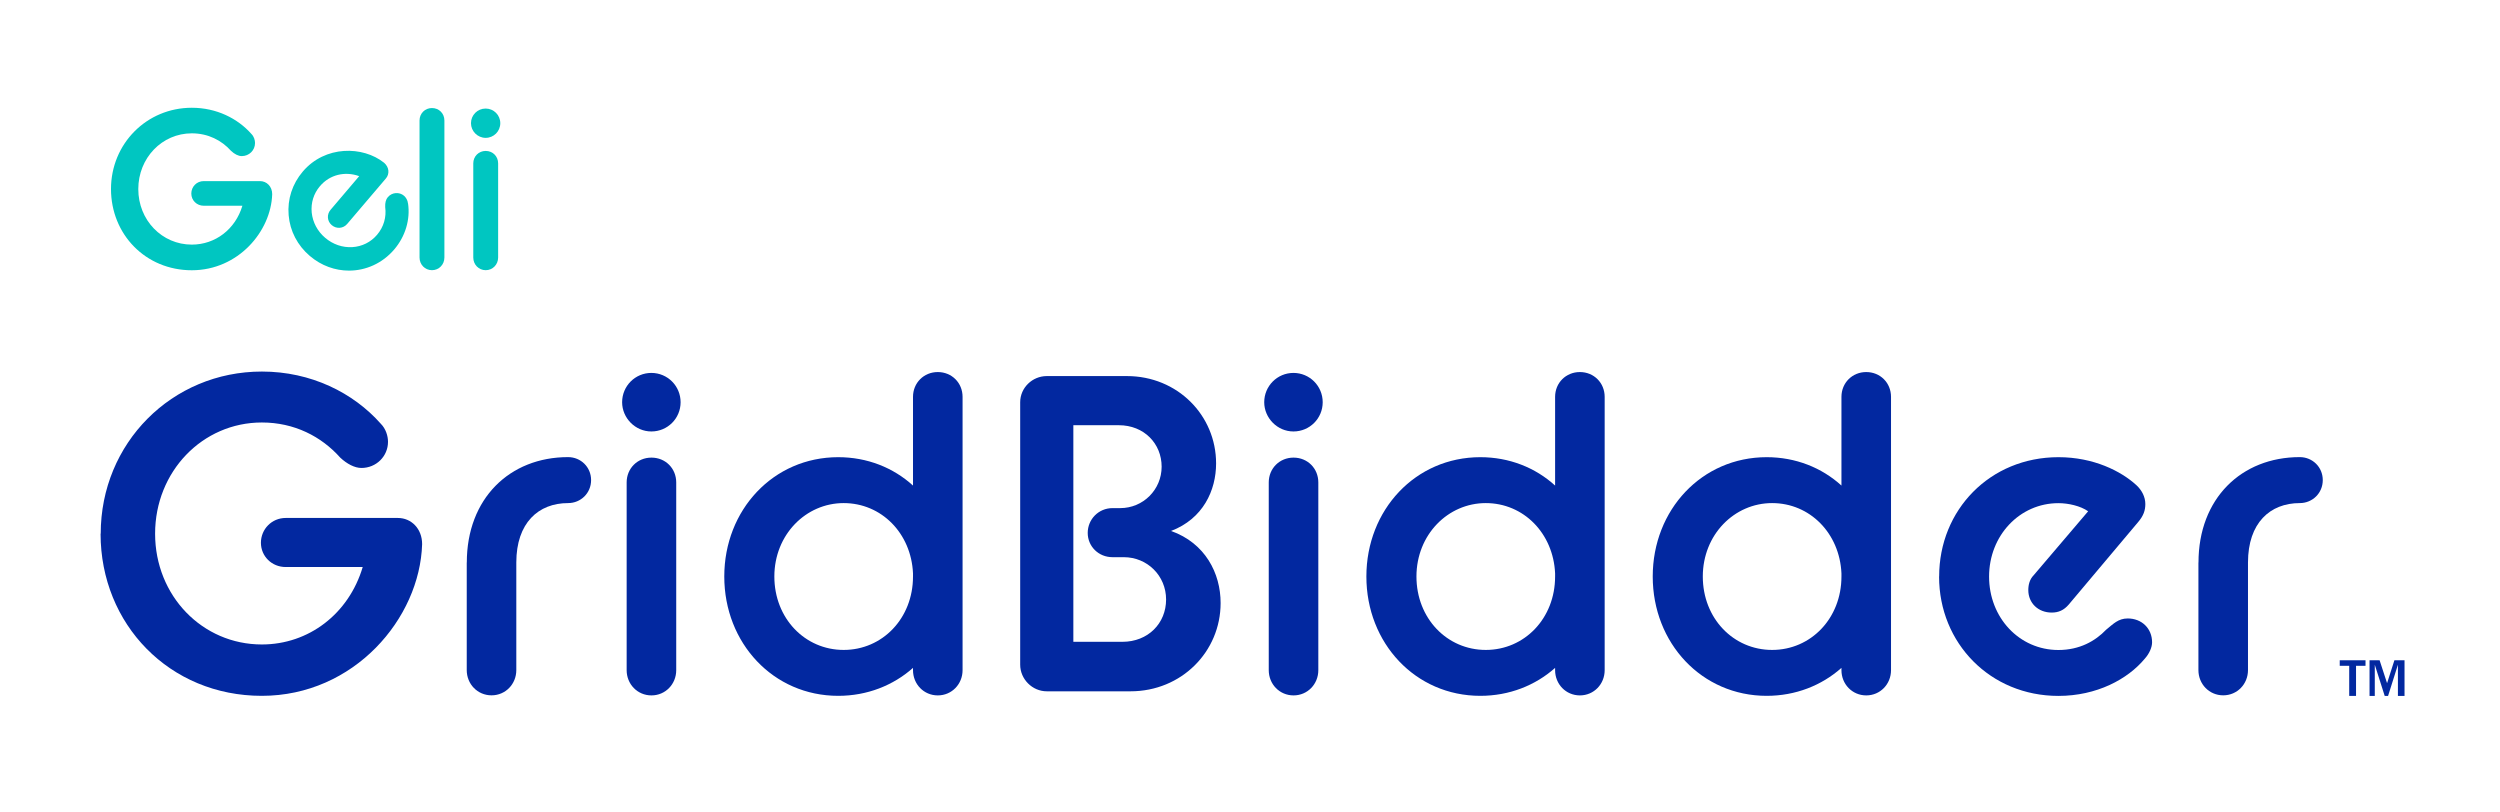
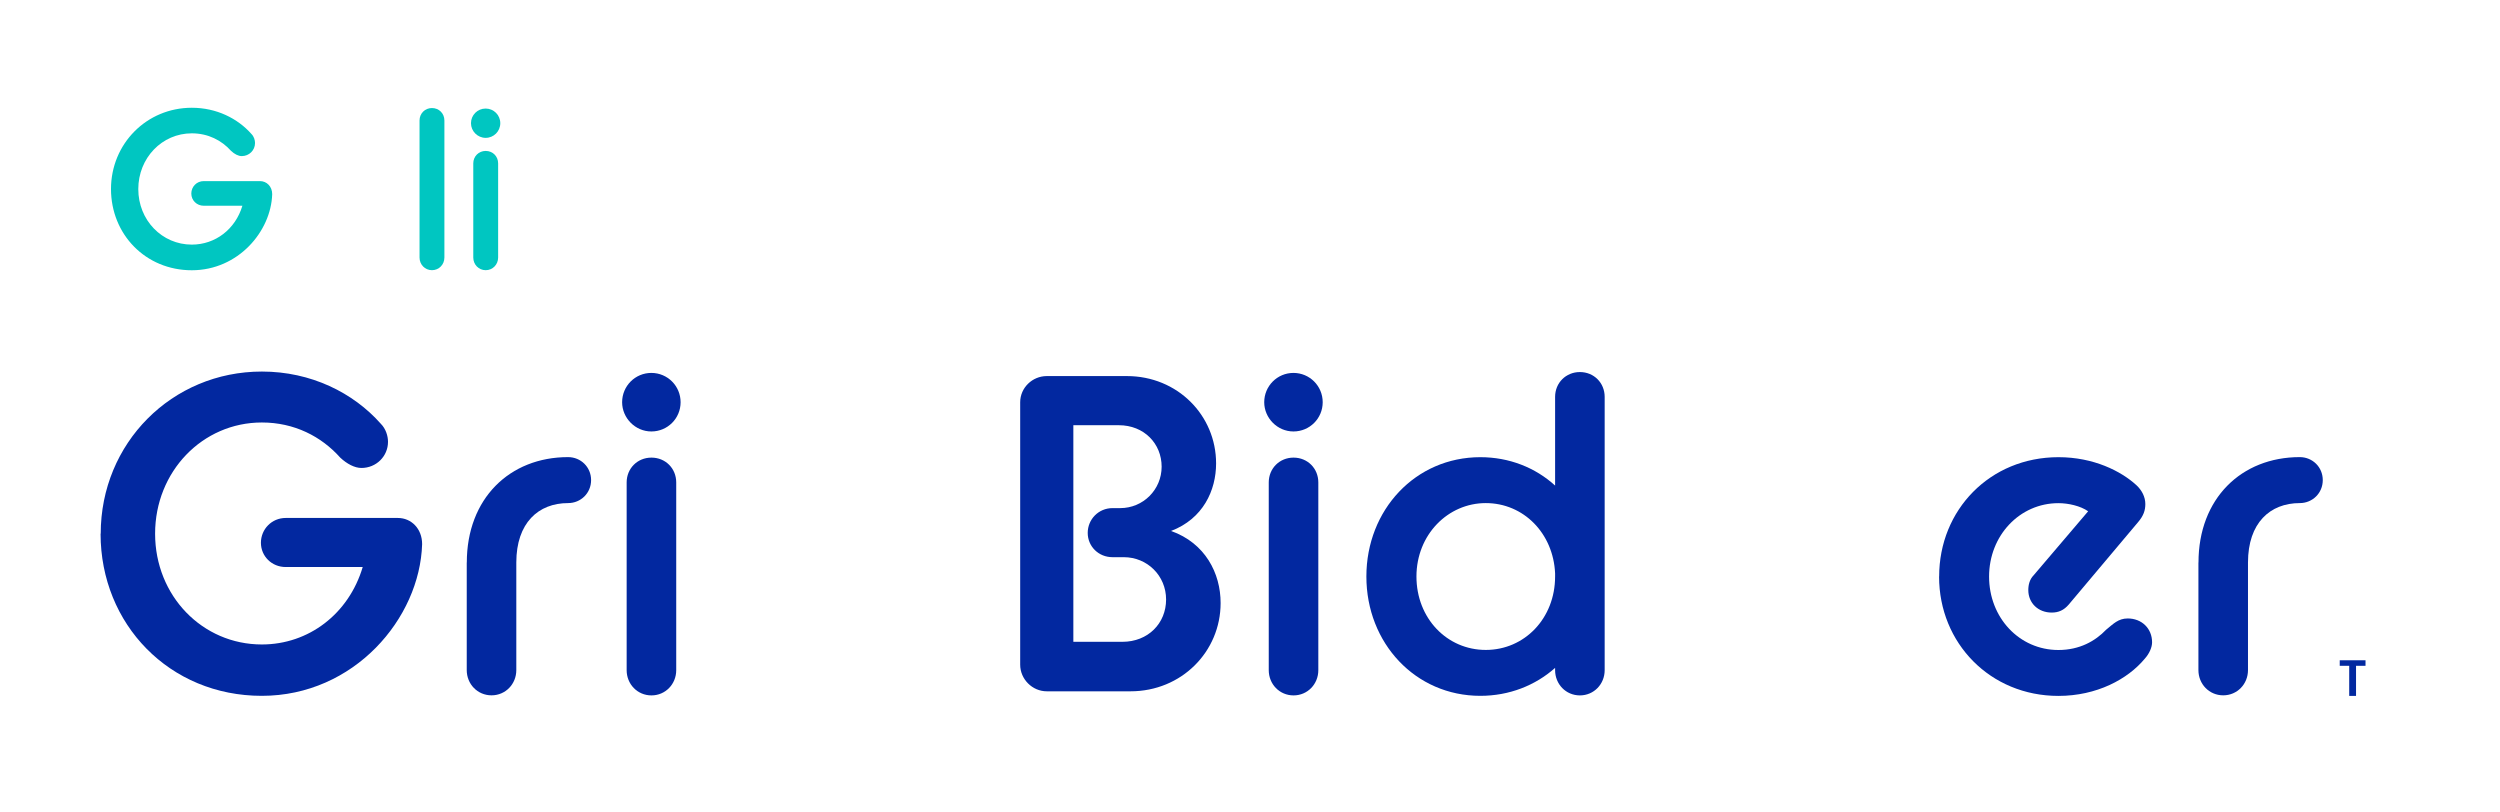
<svg xmlns="http://www.w3.org/2000/svg" width="348" height="113" viewBox="0 0 348 113" fill="none">
  <path d="M58.4 16.77C58.4 15.8 59.15 15.04 60.13 15.04C61.11 15.04 61.86 15.79 61.86 16.77V35.85C61.86 36.82 61.11 37.61 60.13 37.61C59.15 37.61 58.4 36.82 58.4 35.85V16.77Z" fill="#00C6C1" />
  <path d="M65.56 17.15C65.56 16.02 66.47 15.11 67.6 15.11C68.73 15.11 69.64 16.02 69.64 17.15C69.64 18.28 68.73 19.19 67.6 19.19C66.47 19.19 65.56 18.25 65.56 17.15ZM65.88 22.74C65.88 21.77 66.63 21.01 67.61 21.01C68.59 21.01 69.34 21.76 69.34 22.74V35.85C69.34 36.82 68.59 37.61 67.61 37.61C66.63 37.61 65.88 36.82 65.88 35.85V22.74Z" fill="#00C6C1" />
-   <path d="M56.79 28.31C56.75 27.85 56.48 27.46 56.24 27.25C55.57 26.68 54.55 26.77 53.98 27.45C53.72 27.75 53.59 28.23 53.62 28.82C53.81 30.23 53.41 31.6 52.49 32.68C51.62 33.71 50.39 34.32 49.04 34.4C47.68 34.48 46.34 34.02 45.26 33.1C44.19 32.19 43.53 30.94 43.39 29.59C43.26 28.24 43.66 26.94 44.54 25.91C45.89 24.32 48 23.8 50 24.52L46.02 29.2C45.46 29.85 45.53 30.79 46.18 31.34C46.5 31.61 46.89 31.74 47.29 31.71C47.69 31.68 48.06 31.49 48.33 31.17L53.71 24.85C53.98 24.54 54.1 24.14 54.06 23.74C54.02 23.34 53.81 22.96 53.47 22.66C50.52 20.3 45.26 20.22 42.15 23.88C40.69 25.59 39.99 27.74 40.18 29.95C40.36 32.15 41.41 34.17 43.13 35.63C44.74 37 46.67 37.67 48.58 37.67C50.91 37.67 53.22 36.67 54.88 34.72C56.42 32.91 57.13 30.57 56.8 28.32L56.79 28.31Z" fill="#00C6C1" />
  <path d="M15.45 26.32C15.45 20 20.42 15 26.7 15C30.13 15 33.08 16.48 35 18.65C35.35 19 35.5 19.5 35.5 19.91C35.5 20.92 34.68 21.73 33.65 21.73C33.18 21.73 32.64 21.45 32.17 21.01C30.85 19.53 28.96 18.56 26.7 18.56C22.55 18.56 19.25 21.99 19.25 26.32C19.25 30.65 22.55 34.05 26.7 34.05C29.97 34.05 32.77 31.91 33.74 28.64H28.36C27.39 28.64 26.63 27.89 26.63 26.94C26.63 25.99 27.38 25.21 28.36 25.21H36.19C37.13 25.21 37.89 25.96 37.89 27.03C37.73 32.22 33.14 37.62 26.7 37.62C20.26 37.62 15.45 32.62 15.45 26.3V26.32Z" fill="#00C6C1" />
  <path d="M14.02 74.29C14.02 61.69 23.92 51.72 36.46 51.72C43.29 51.72 49.19 54.67 53.01 58.99C53.7 59.68 54.01 60.68 54.01 61.5C54.01 63.51 52.38 65.14 50.31 65.14C49.37 65.14 48.3 64.58 47.36 63.7C44.73 60.75 40.97 58.81 36.45 58.81C28.18 58.81 21.59 65.64 21.59 74.29C21.59 82.94 28.17 89.71 36.45 89.71C42.97 89.71 48.55 85.45 50.49 78.93H39.77C37.83 78.93 36.32 77.43 36.32 75.55C36.32 73.67 37.82 72.1 39.77 72.1H55.38C57.26 72.1 58.76 73.6 58.76 75.74C58.45 86.08 49.29 96.86 36.44 96.86C23.59 96.86 14 86.89 14 74.29H14.02Z" fill="#0228A0" />
  <path d="M64.98 78.3C64.98 69.4 70.94 63.63 79.08 63.63C80.84 63.63 82.28 65.01 82.28 66.83C82.28 68.65 80.84 70.03 79.08 70.03C74.94 70.03 71.87 72.79 71.87 78.3V93.28C71.87 95.22 70.37 96.79 68.42 96.79C66.47 96.79 64.97 95.22 64.97 93.28V78.3H64.98Z" fill="#0228A0" />
  <path d="M86.6 55.99C86.6 53.73 88.42 51.91 90.67 51.91C92.92 51.91 94.74 53.73 94.74 55.99C94.74 58.25 92.92 60.06 90.67 60.06C88.42 60.06 86.6 58.18 86.6 55.99ZM87.23 67.15C87.23 65.21 88.73 63.7 90.68 63.7C92.63 63.7 94.13 65.2 94.13 67.15V93.29C94.13 95.23 92.63 96.8 90.68 96.8C88.73 96.8 87.23 95.23 87.23 93.29V67.15Z" fill="#0228A0" />
-   <path d="M127.09 92.97C124.33 95.42 120.7 96.86 116.68 96.86C107.65 96.86 100.82 89.53 100.82 80.25C100.82 70.97 107.65 63.64 116.68 63.64C120.69 63.64 124.33 65.08 127.09 67.59V55.24C127.09 53.3 128.59 51.79 130.54 51.79C132.49 51.79 133.99 53.29 133.99 55.24V93.29C133.99 95.23 132.49 96.8 130.54 96.8C128.59 96.8 127.09 95.23 127.09 93.29V92.98V92.97ZM127.09 80.25V79.81C126.84 74.23 122.7 70.03 117.44 70.03C112.18 70.03 107.79 74.42 107.79 80.25C107.79 86.08 112.05 90.47 117.44 90.47C122.83 90.47 127.09 86.08 127.09 80.25Z" fill="#0228A0" />
  <path d="M142.01 55.99C142.01 53.98 143.7 52.35 145.71 52.35H156.87C163.89 52.35 169.28 57.8 169.28 64.51C169.28 68.27 167.46 72.22 163.01 73.91C167.77 75.6 169.91 79.8 169.91 83.94C169.91 90.71 164.46 96.23 157.37 96.23H145.71C143.7 96.23 142.01 94.54 142.01 92.53V55.99ZM156.24 89.34C159.81 89.34 162.32 86.77 162.32 83.45C162.32 80.13 159.69 77.56 156.43 77.56H154.86C152.92 77.56 151.41 76.06 151.41 74.18C151.41 72.3 152.91 70.73 154.86 70.73H155.93C159.13 70.73 161.7 68.16 161.7 64.96C161.7 61.76 159.26 59.19 155.74 59.19H149.41V89.34H156.24Z" fill="#0228A0" />
  <path d="M175.98 55.99C175.98 53.73 177.8 51.91 180.05 51.91C182.3 51.91 184.12 53.73 184.12 55.99C184.12 58.25 182.3 60.06 180.05 60.06C177.8 60.06 175.98 58.18 175.98 55.99ZM176.61 67.15C176.61 65.21 178.11 63.7 180.06 63.7C182.01 63.7 183.51 65.2 183.51 67.15V93.29C183.51 95.23 182.01 96.8 180.06 96.8C178.11 96.8 176.61 95.23 176.61 93.29V67.15Z" fill="#0228A0" />
  <path d="M216.47 92.97C213.71 95.42 210.08 96.86 206.06 96.86C197.03 96.86 190.2 89.53 190.2 80.25C190.2 70.97 197.03 63.64 206.06 63.64C210.07 63.64 213.71 65.08 216.47 67.59V55.24C216.47 53.3 217.97 51.79 219.92 51.79C221.87 51.79 223.37 53.29 223.37 55.24V93.29C223.37 95.23 221.87 96.8 219.92 96.8C217.97 96.8 216.47 95.23 216.47 93.29V92.98V92.97ZM216.47 80.25V79.81C216.22 74.23 212.08 70.03 206.82 70.03C201.56 70.03 197.17 74.42 197.17 80.25C197.17 86.08 201.43 90.47 206.82 90.47C212.21 90.47 216.47 86.08 216.47 80.25Z" fill="#0228A0" />
-   <path d="M256.33 92.97C253.57 95.42 249.94 96.86 245.92 96.86C236.89 96.86 230.06 89.53 230.06 80.25C230.06 70.97 236.89 63.64 245.92 63.64C249.93 63.64 253.57 65.08 256.33 67.59V55.24C256.33 53.3 257.83 51.79 259.78 51.79C261.73 51.79 263.23 53.29 263.23 55.24V93.29C263.23 95.23 261.73 96.8 259.78 96.8C257.83 96.8 256.33 95.23 256.33 93.29V92.98V92.97ZM256.33 80.25V79.81C256.08 74.23 251.94 70.03 246.68 70.03C241.42 70.03 237.03 74.42 237.03 80.25C237.03 86.08 241.29 90.47 246.68 90.47C252.07 90.47 256.33 86.08 256.33 80.25Z" fill="#0228A0" />
  <path d="M269.93 80.25C269.93 70.97 277.01 63.64 286.54 63.64C291.43 63.64 295.25 65.58 297.38 67.53C298.13 68.22 298.63 69.16 298.63 70.16C298.63 71.04 298.38 71.79 297.63 72.67L287.98 84.14C287.29 84.95 286.54 85.27 285.6 85.27C283.72 85.27 282.34 83.95 282.34 82.14C282.34 81.39 282.53 80.64 283.09 80.07L290.67 71.17C289.6 70.42 287.91 70.04 286.53 70.04C281.14 70.04 276.88 74.55 276.88 80.26C276.88 85.97 281.08 90.48 286.53 90.48C289.48 90.48 291.67 89.23 293.17 87.66C294.17 86.85 294.86 86.09 296.18 86.09C298.12 86.09 299.57 87.47 299.57 89.41C299.57 90.1 299.19 90.98 298.57 91.67C296.19 94.55 291.86 96.87 286.53 96.87C277.06 96.87 269.92 89.54 269.92 80.26L269.93 80.25Z" fill="#0228A0" />
  <path d="M306.03 78.3C306.03 69.4 311.99 63.63 320.13 63.63C321.89 63.63 323.33 65.01 323.33 66.83C323.33 68.65 321.89 70.03 320.13 70.03C315.99 70.03 312.92 72.79 312.92 78.3V93.28C312.92 95.22 311.42 96.79 309.47 96.79C307.52 96.79 306.02 95.22 306.02 93.28V78.3H306.03Z" fill="#0228A0" />
  <path d="M327.97 96.87H327.01V92.68H325.69V91.91H329.28V92.68H327.96V96.87H327.97Z" fill="#0228A0" />
-   <path d="M334.7 96.87H333.79V92.53L332.42 96.87H331.95L330.57 92.53V96.87H329.84V91.91H331.24L332.28 95.1L333.3 91.91H334.71V96.87H334.7Z" fill="#0228A0" />
</svg>